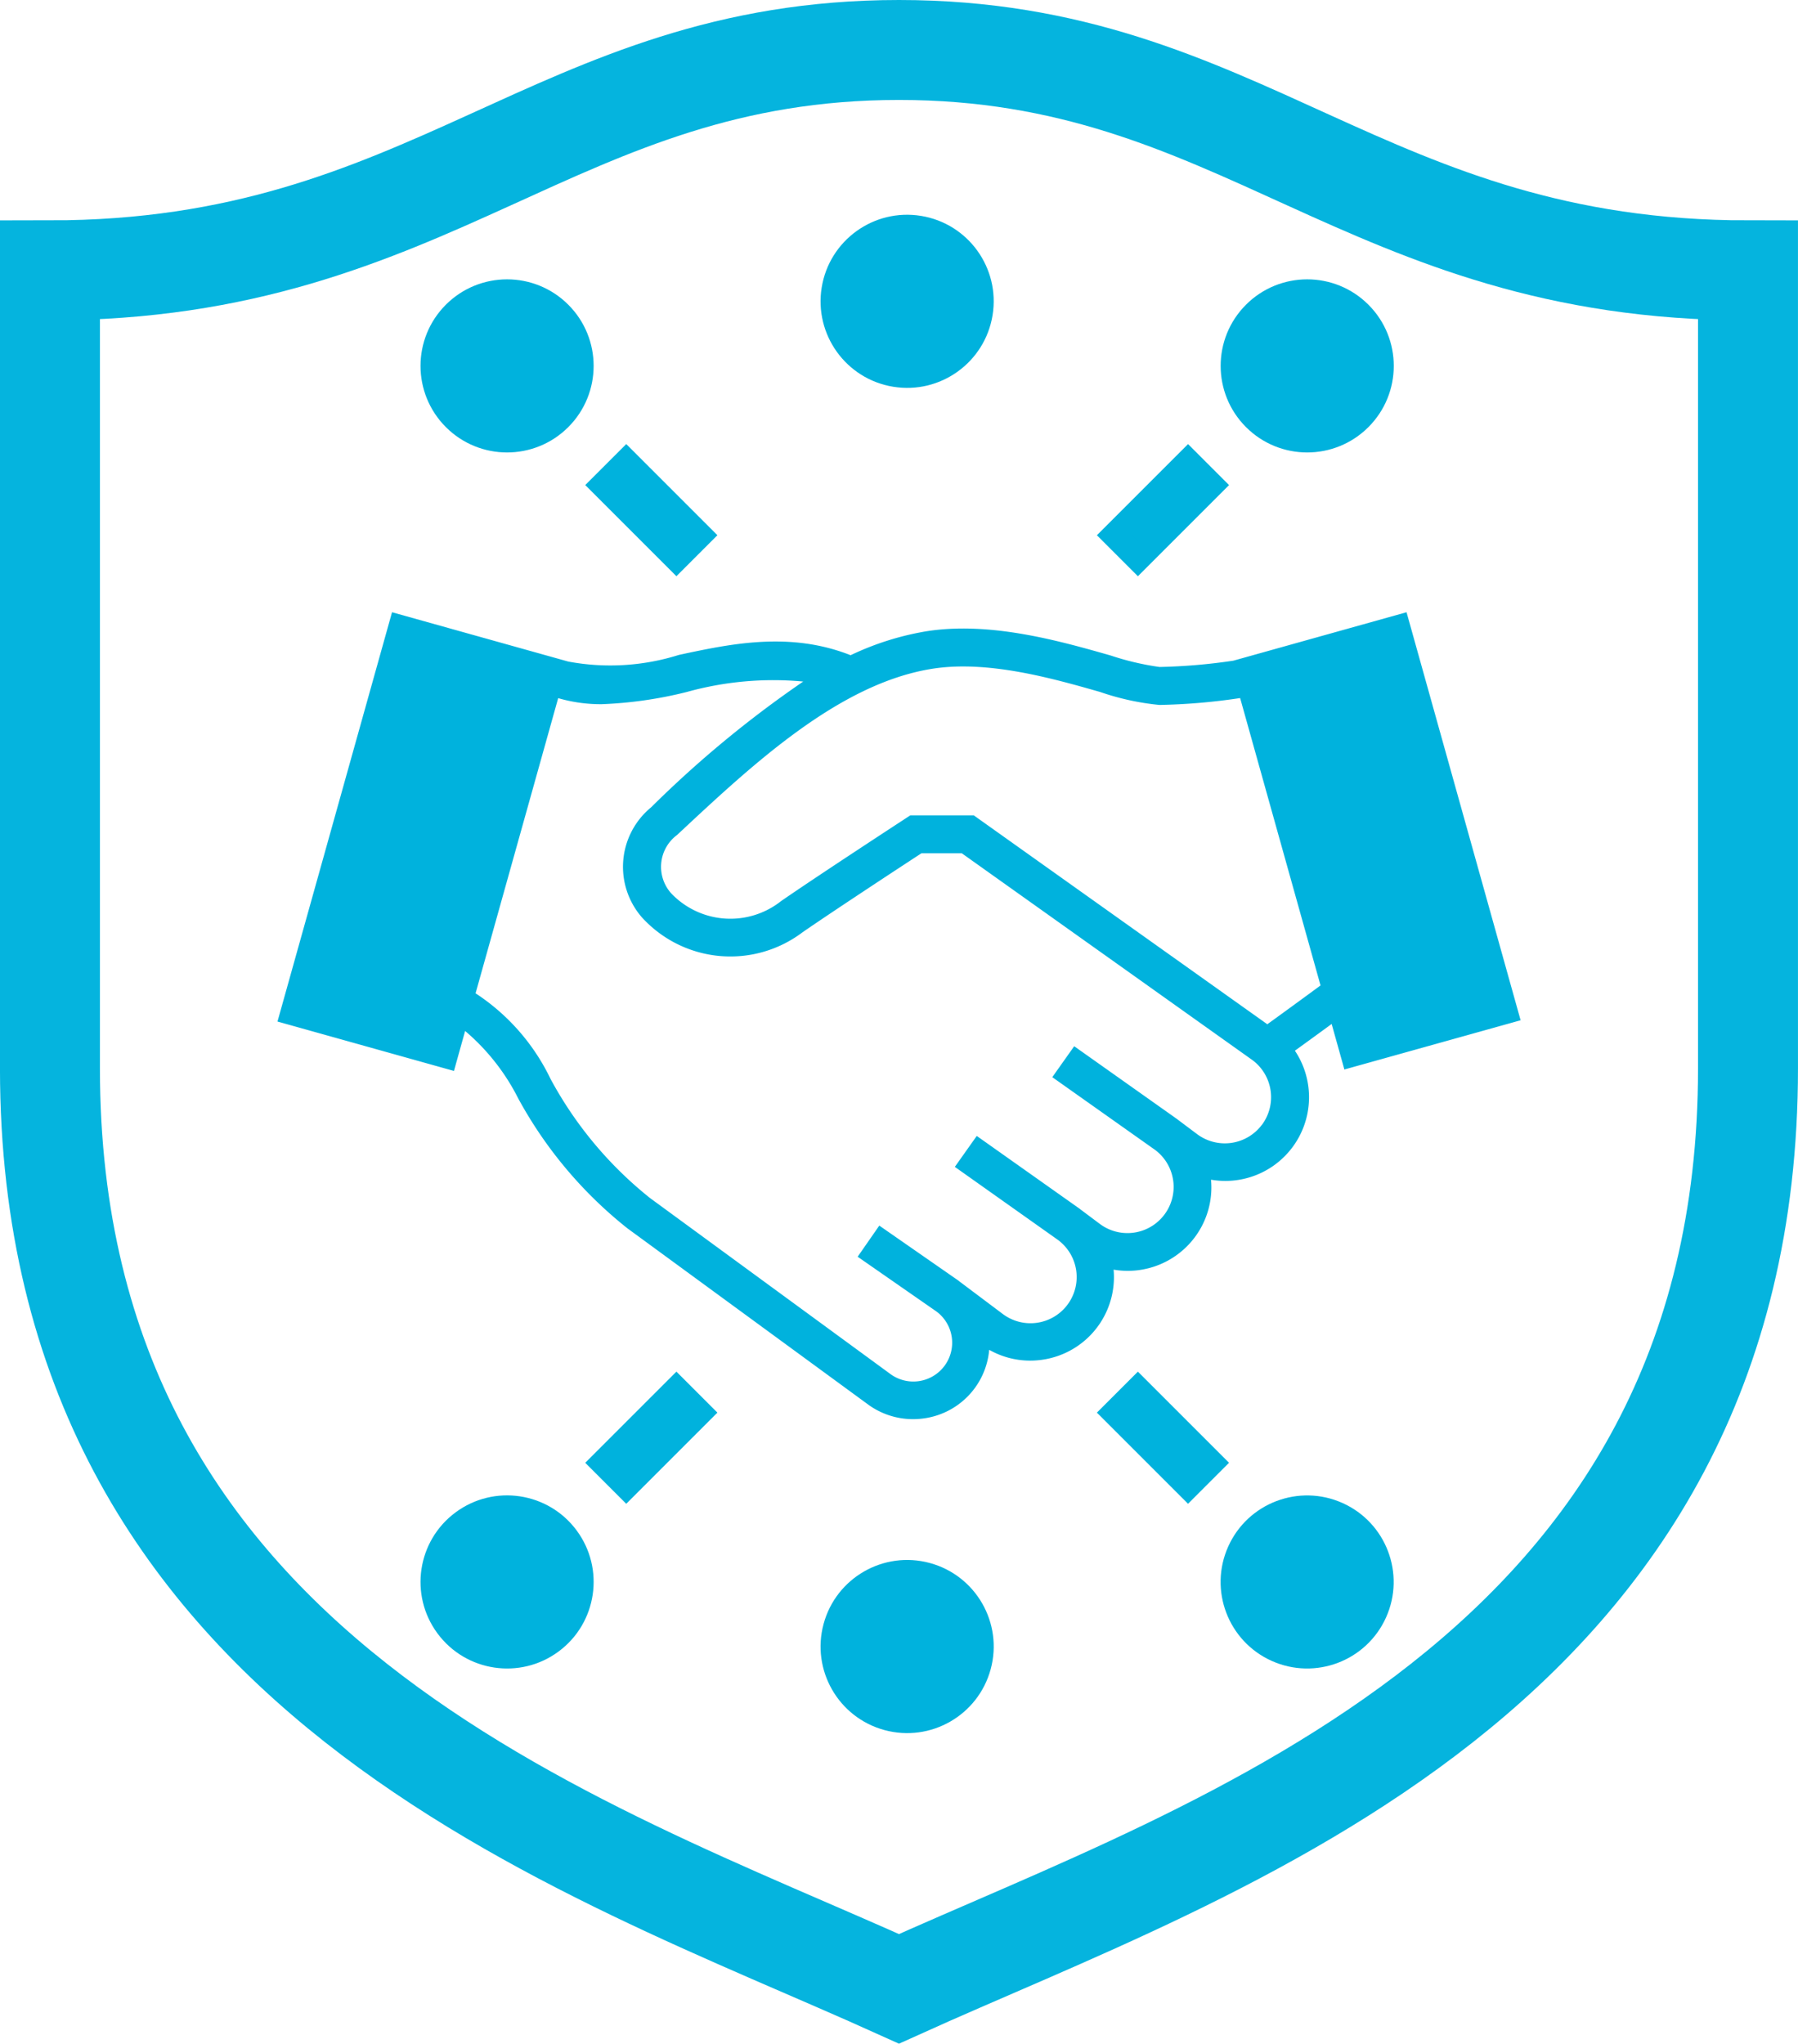
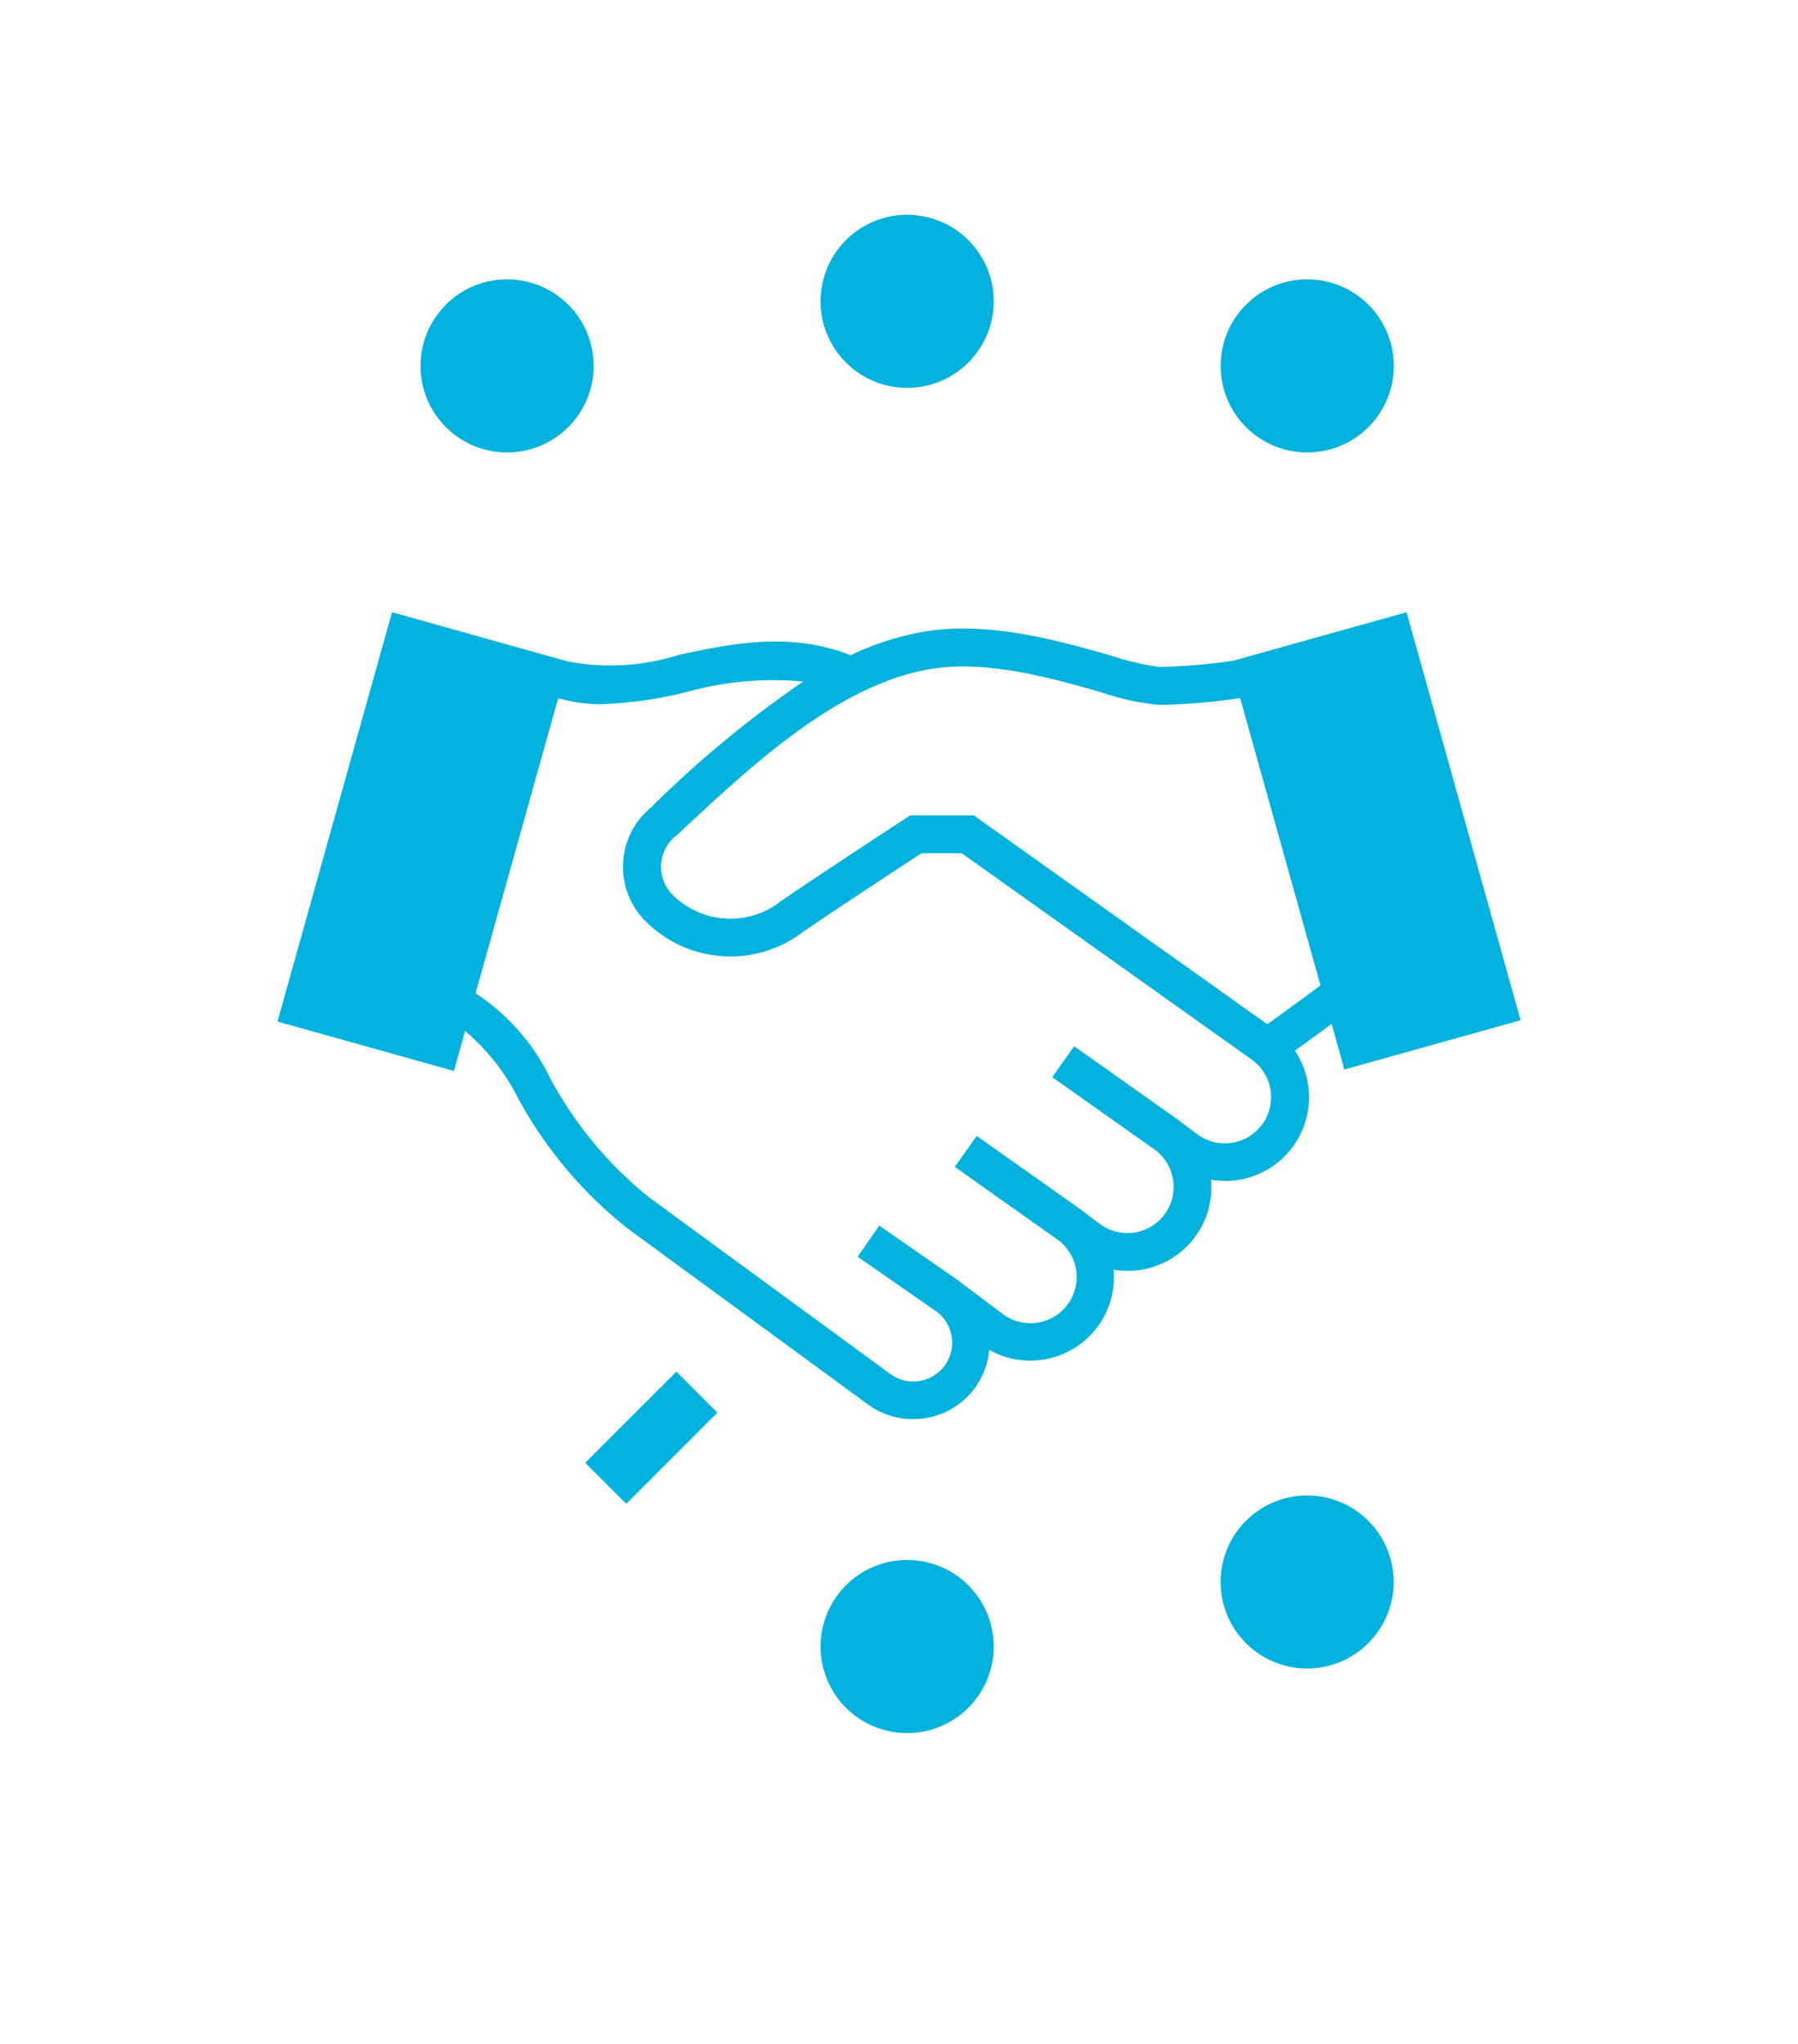
<svg xmlns="http://www.w3.org/2000/svg" width="71.955" height="81.786" viewBox="0 0 71.955 81.786">
  <g transform="translate(-10.172 -3.989)">
-     <path d="M46.149,5.989c-13.762,0-18.616,8.819-33.978,8.819V46.744c0,24.325,21.319,31.107,33.978,36.836,12.659-5.729,33.977-12.511,33.977-36.836V14.808c-15.362,0-20.215-8.819-33.977-8.819Z" fill="none" stroke="#00b2dd" stroke-miterlimit="10" stroke-width="4" opacity="0.98" />
    <path d="M68.2,57.273,75.265,55.3,70.7,38.971,63.768,40.91a23.175,23.175,0,0,1-2.954.252,11.011,11.011,0,0,1-1.962-.462c-2.033-.579-4.817-1.373-7.38-.965a11.362,11.362,0,0,0-3.02.956c-2.433-.96-4.789-.459-6.872-.012a9.147,9.147,0,0,1-4.427.266L30.1,38.971l-4.584,16.38,7.062,1.977.447-1.6a8.637,8.637,0,0,1,2.125,2.7,17,17,0,0,0,4.372,5.2l9.589,7.019a3.048,3.048,0,0,0,1.837.616,3.134,3.134,0,0,0,.439-.031,3.036,3.036,0,0,0,2.611-2.744,3.323,3.323,0,0,0,1.632.433,3.4,3.4,0,0,0,.482-.034,3.34,3.34,0,0,0,2.865-3.607,3.35,3.35,0,0,0,3.252-1.3,3.331,3.331,0,0,0,.646-2.3,3.349,3.349,0,0,0,3.357-5.162c.4-.289.966-.7,1.471-1.07l.507,1.812Zm-3.293,2.215a1.852,1.852,0,0,1-2.588.369l-.772-.579v0c-.006,0-.01-.01-.016-.014L57.4,56.339l-.877,1.238L60.64,60.49a1.848,1.848,0,1,1-2.218,2.957l-.772-.578v0l-.015-.014L53.5,59.929l-.877,1.238,4.115,2.915a1.848,1.848,0,1,1-2.218,2.956l-1.731-1.3,0,0c-.007-.006-.013-.013-.02-.018L49.6,63.517l-.866,1.246,3.151,2.19h0a1.554,1.554,0,1,1-1.873,2.48l-9.589-7.02a15.492,15.492,0,0,1-3.98-4.767,8.473,8.473,0,0,0-3-3.425l3.306-11.812a6.1,6.1,0,0,0,1.745.242,16.5,16.5,0,0,0,3.4-.488,12.909,12.909,0,0,1,4.661-.418,43.783,43.783,0,0,0-6.087,5.033,3.082,3.082,0,0,0-.376,4.395,4.788,4.788,0,0,0,6.437.605c1.305-.9,4.021-2.68,4.759-3.162H52.9L64.541,56.9a1.851,1.851,0,0,1,.369,2.588Zm.215-4.033L53.381,47.1h-2.54l-.189.123c-.034.023-3.455,2.252-4.983,3.308a3.267,3.267,0,0,1-4.4-.314,1.588,1.588,0,0,1,.24-2.334c3.036-2.838,6.478-6.054,10.2-6.648,2.231-.356,4.829.385,6.725.926a10.3,10.3,0,0,0,2.378.52,24.647,24.647,0,0,0,3.229-.275l3.217,11.5c-.663.49-1.639,1.2-2.133,1.556Z" transform="translate(-4.239 -10.481)" fill="#00b2dd" />
    <circle cx="3.464" cy="3.464" r="3.464" transform="translate(42.501 18.912) rotate(-80.783)" fill="#00b2dd" />
    <circle cx="3.464" cy="3.464" r="3.464" transform="translate(57.587 18.632) rotate(-45)" fill="#00b2dd" />
    <circle cx="3.464" cy="3.464" r="3.464" transform="translate(25.566 18.632) rotate(-45)" fill="#00b2dd" />
-     <rect width="1.32" height="4.159" transform="translate(57.717 22.468) rotate(45)" fill="#00b2dd" stroke="#00b2dd" stroke-miterlimit="10" stroke-width="1" />
-     <rect width="1.32" height="4.159" transform="translate(38.175 25.408) rotate(135)" fill="#00b2dd" stroke="#00b2dd" stroke-miterlimit="10" stroke-width="1" />
    <circle cx="3.464" cy="3.464" r="3.464" transform="translate(42.226 72.319) rotate(-74.838)" fill="#00b2dd" />
-     <circle cx="3.464" cy="3.464" r="3.464" transform="translate(25.62 66.572) rotate(-36.495)" fill="#00b2dd" />
    <circle cx="3.464" cy="3.464" r="3.464" transform="matrix(0.409, -0.912, 0.912, 0.409, 57.907, 69.04)" fill="#00b2dd" />
    <rect width="1.32" height="4.159" transform="translate(35.234 63.462) rotate(-135)" fill="#00b2dd" stroke="#00b2dd" stroke-miterlimit="10" stroke-width="1" />
-     <rect width="1.32" height="4.159" transform="translate(54.776 60.521) rotate(-45)" fill="#00b2dd" stroke="#00b2dd" stroke-miterlimit="10" stroke-width="1" />
  </g>
</svg>